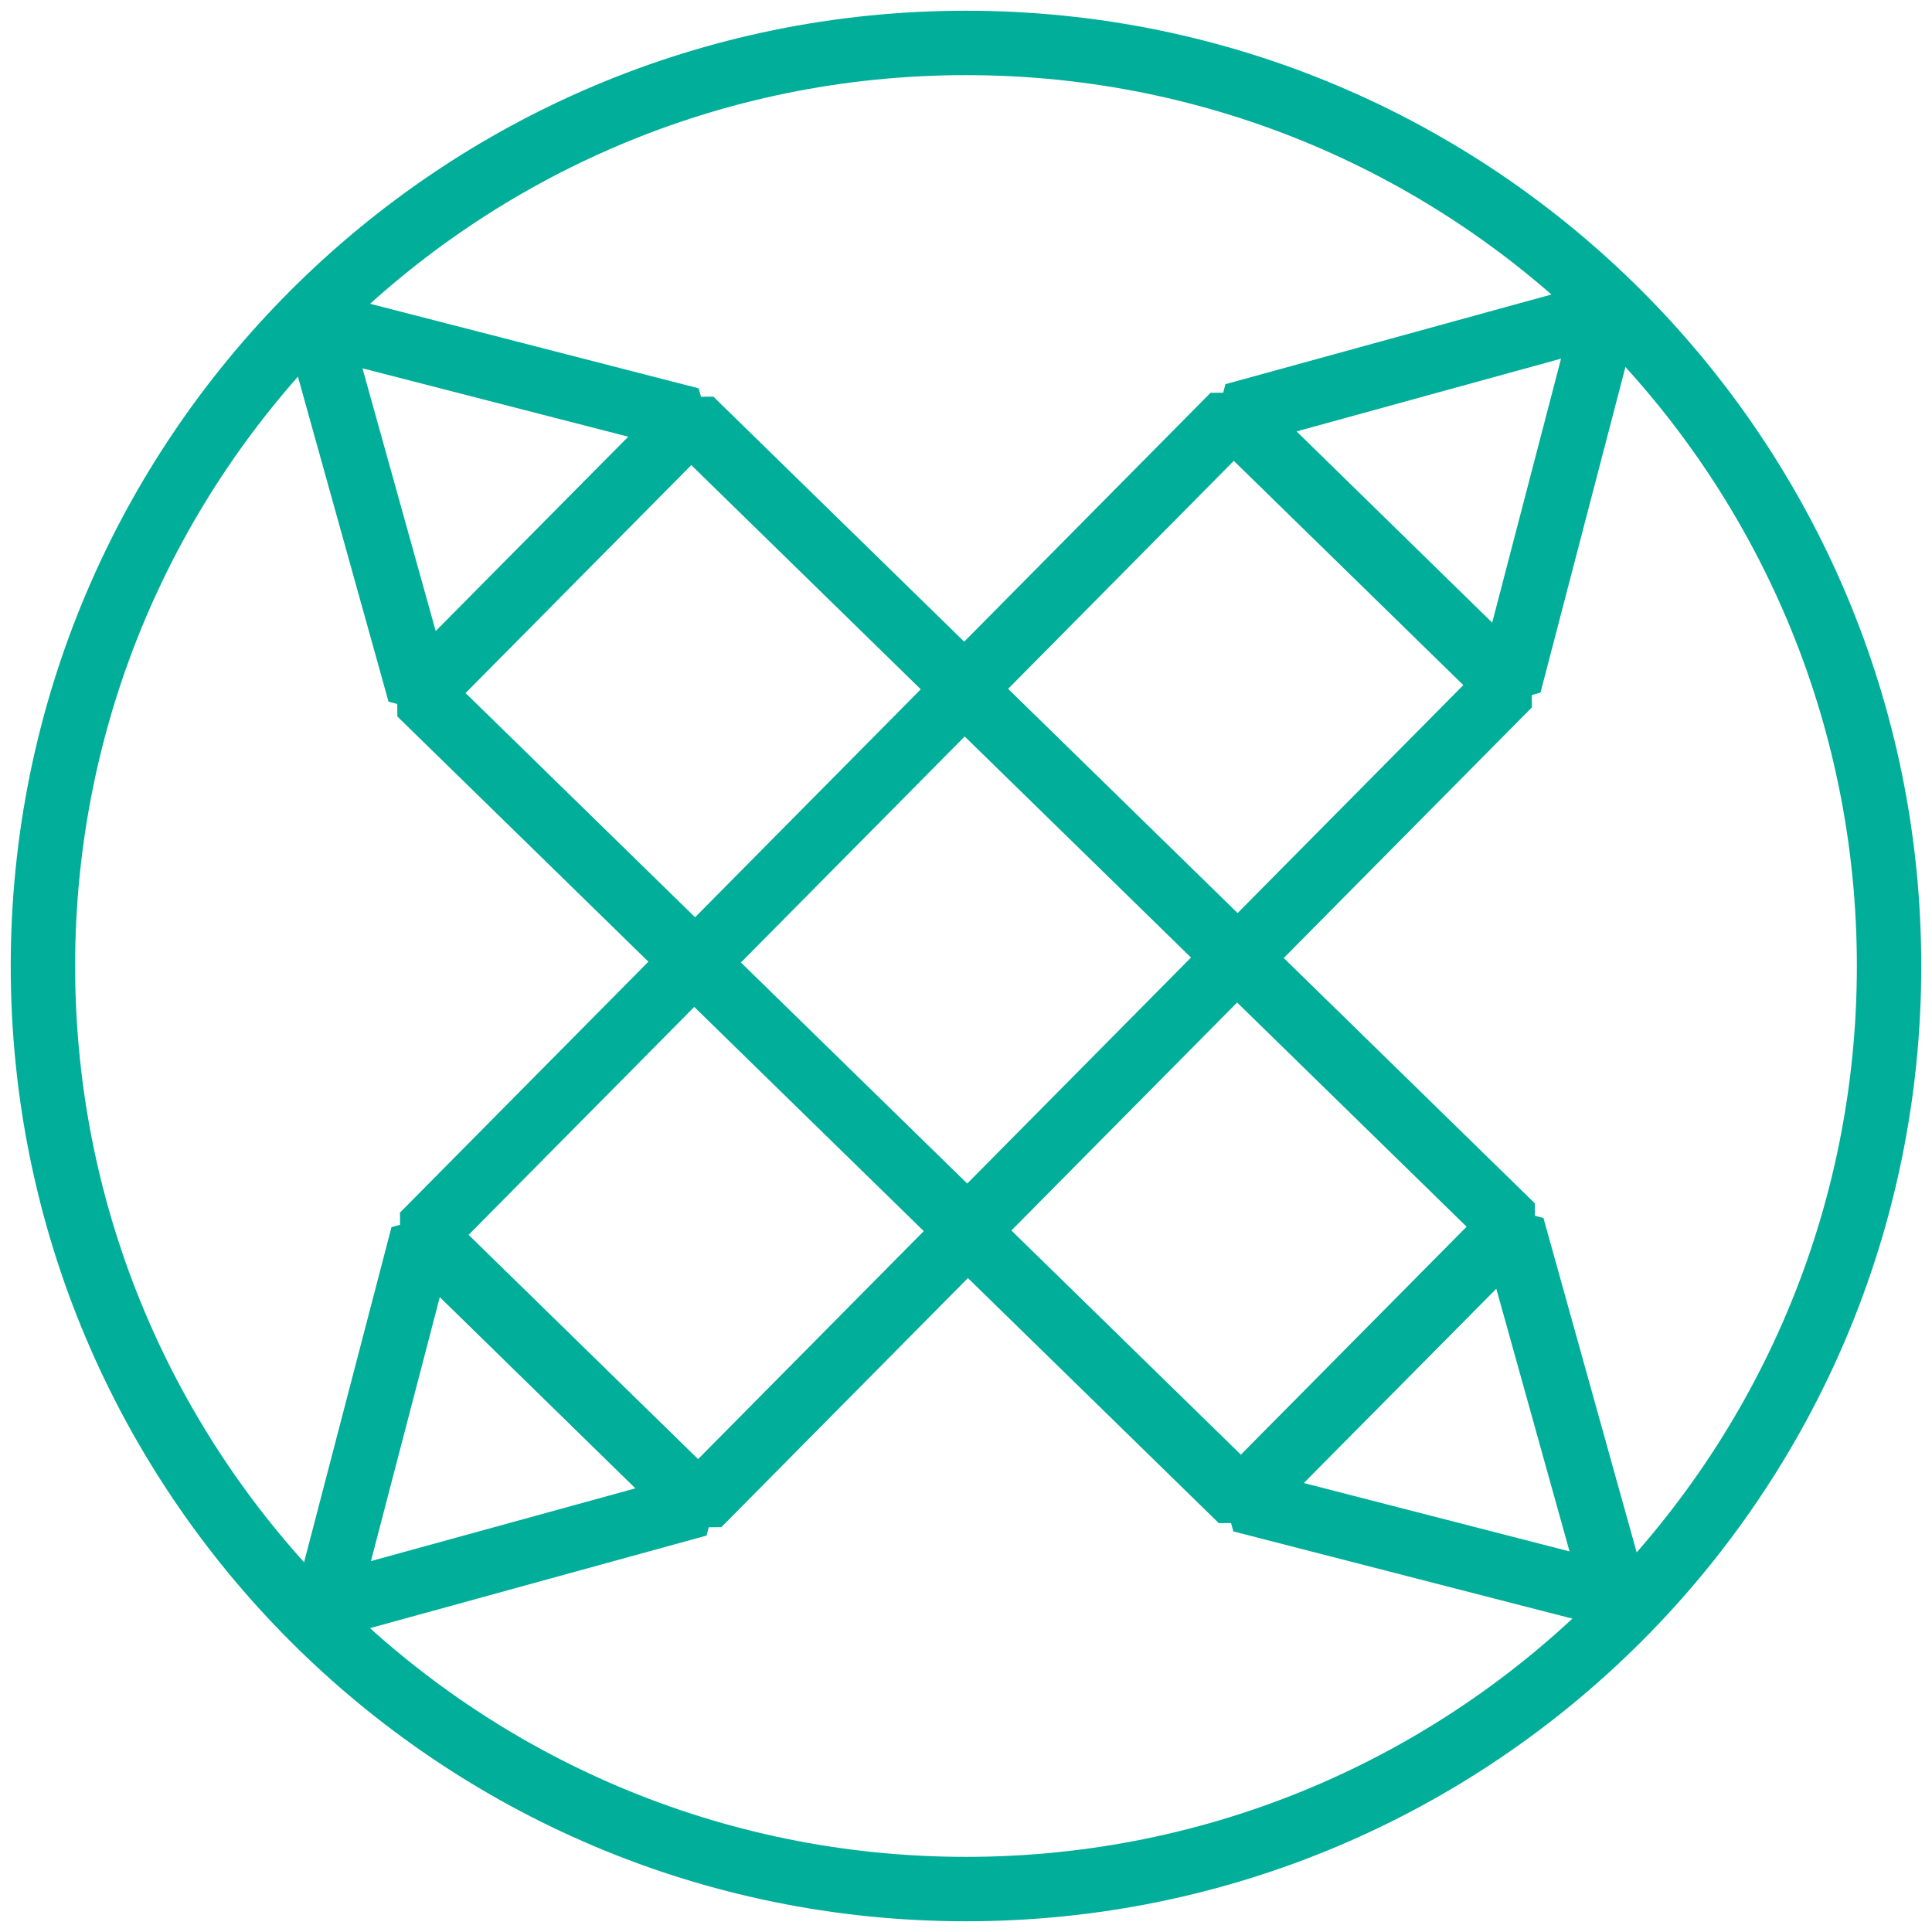
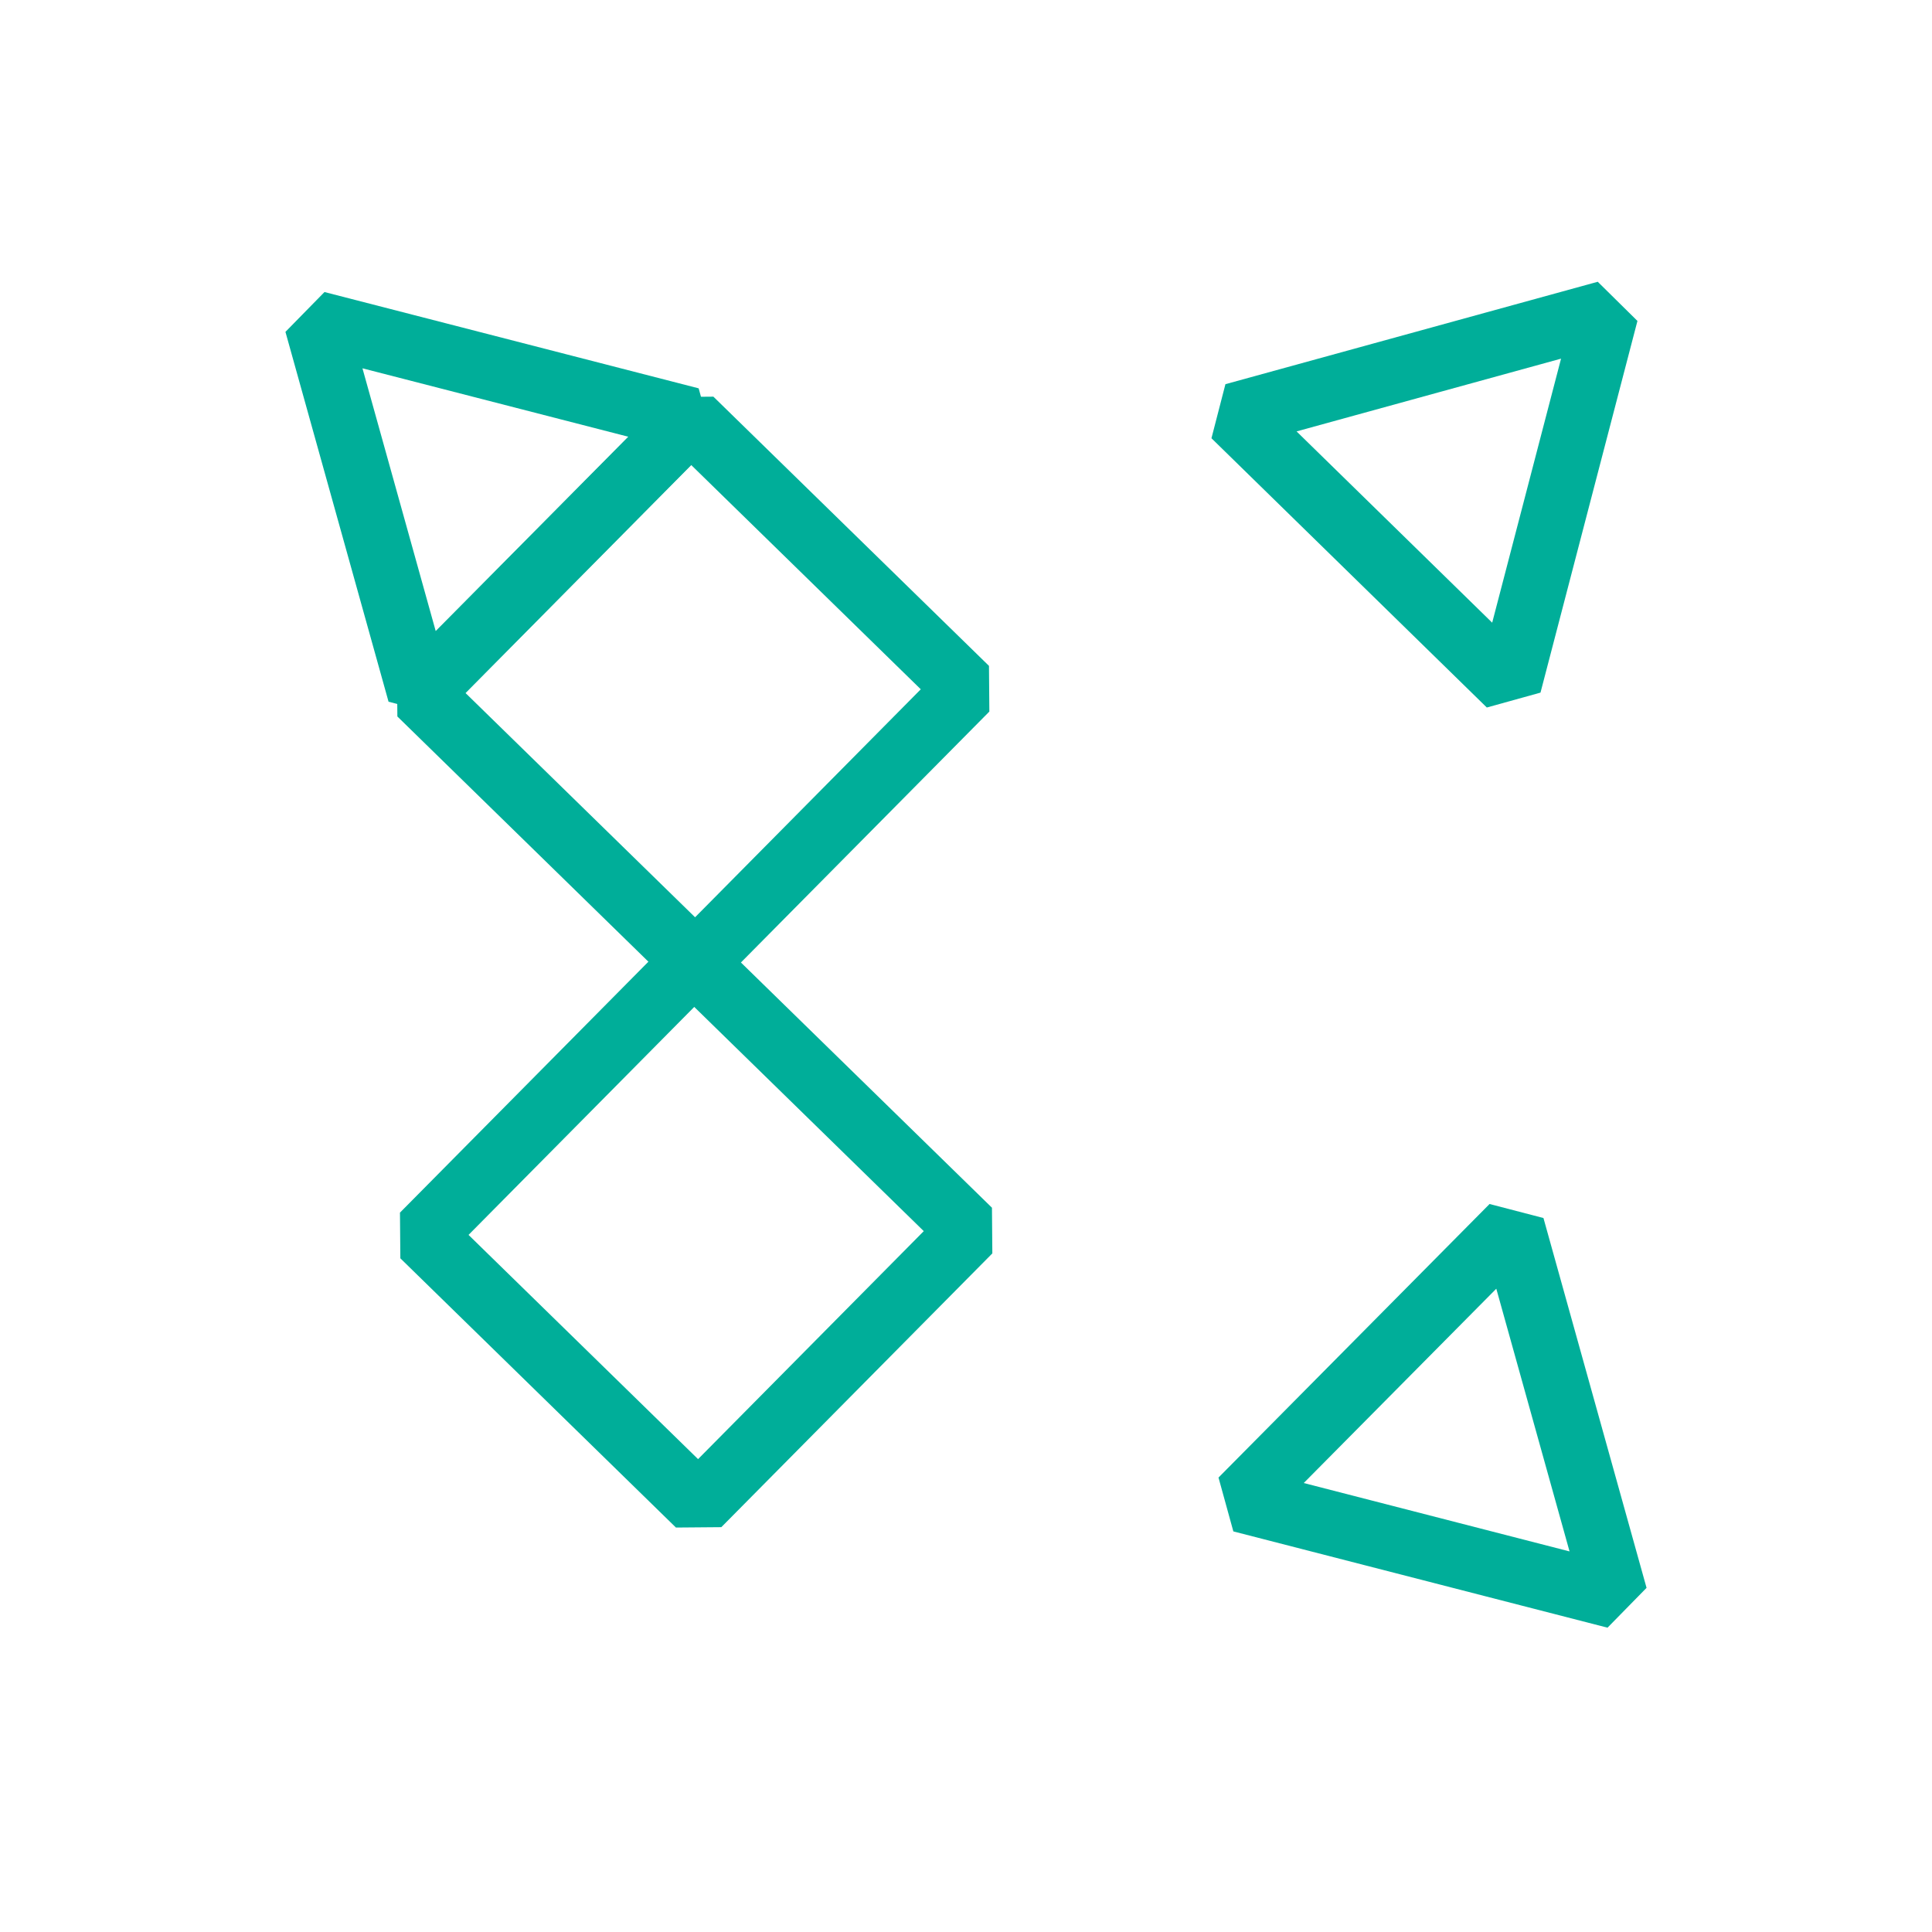
<svg xmlns="http://www.w3.org/2000/svg" width="90" height="90" viewBox="0 0 90 90" fill="none">
-   <path d="M45 88C68.748 88 88 68.748 88 45C88 21.252 68.748 2 45 2C21.252 2 2 21.252 2 45C2 68.748 21.252 88 45 88Z" stroke="#00AE99" stroke-width="3" stroke-miterlimit="10" stroke-linejoin="bevel" />
-   <path d="M70.296 31.896L57.458 19.354L44.833 32.107L57.671 44.648L70.296 31.896Z" stroke="#00AE99" stroke-width="3" stroke-miterlimit="10" stroke-linejoin="bevel" />
-   <path d="M74.827 14.572L57.483 19.343L70.311 31.886L74.827 14.572Z" stroke="#00AE99" stroke-width="3" stroke-miterlimit="10" stroke-linejoin="bevel" />
+   <path d="M74.827 14.572L57.483 19.343L70.311 31.886Z" stroke="#00AE99" stroke-width="3" stroke-miterlimit="10" stroke-linejoin="bevel" />
  <path d="M32.184 19.551L19.559 32.303L32.397 44.844L45.022 32.092L32.184 19.551Z" stroke="#00AE99" stroke-width="3" stroke-miterlimit="10" stroke-linejoin="bevel" />
  <path d="M14.742 15.057L19.545 32.286L32.172 19.543L14.742 15.057Z" stroke="#00AE99" stroke-width="3" stroke-miterlimit="10" stroke-linejoin="bevel" />
  <path d="M19.698 57.544L32.536 70.086L45.161 57.333L32.323 44.792L19.698 57.544Z" stroke="#00AE99" stroke-width="3" stroke-miterlimit="10" stroke-linejoin="bevel" />
-   <path d="M15.173 74.857L32.517 70.086L19.689 57.543L15.173 74.857Z" stroke="#00AE99" stroke-width="3" stroke-miterlimit="10" stroke-linejoin="bevel" />
-   <path d="M57.824 69.88L70.45 57.128L57.612 44.586L44.986 57.339L57.824 69.88Z" stroke="#00AE99" stroke-width="3" stroke-miterlimit="10" stroke-linejoin="bevel" />
  <path d="M75.258 74.371L70.455 57.143L57.828 69.886L75.258 74.371Z" stroke="#00AE99" stroke-width="3" stroke-miterlimit="10" stroke-linejoin="bevel" />
</svg>